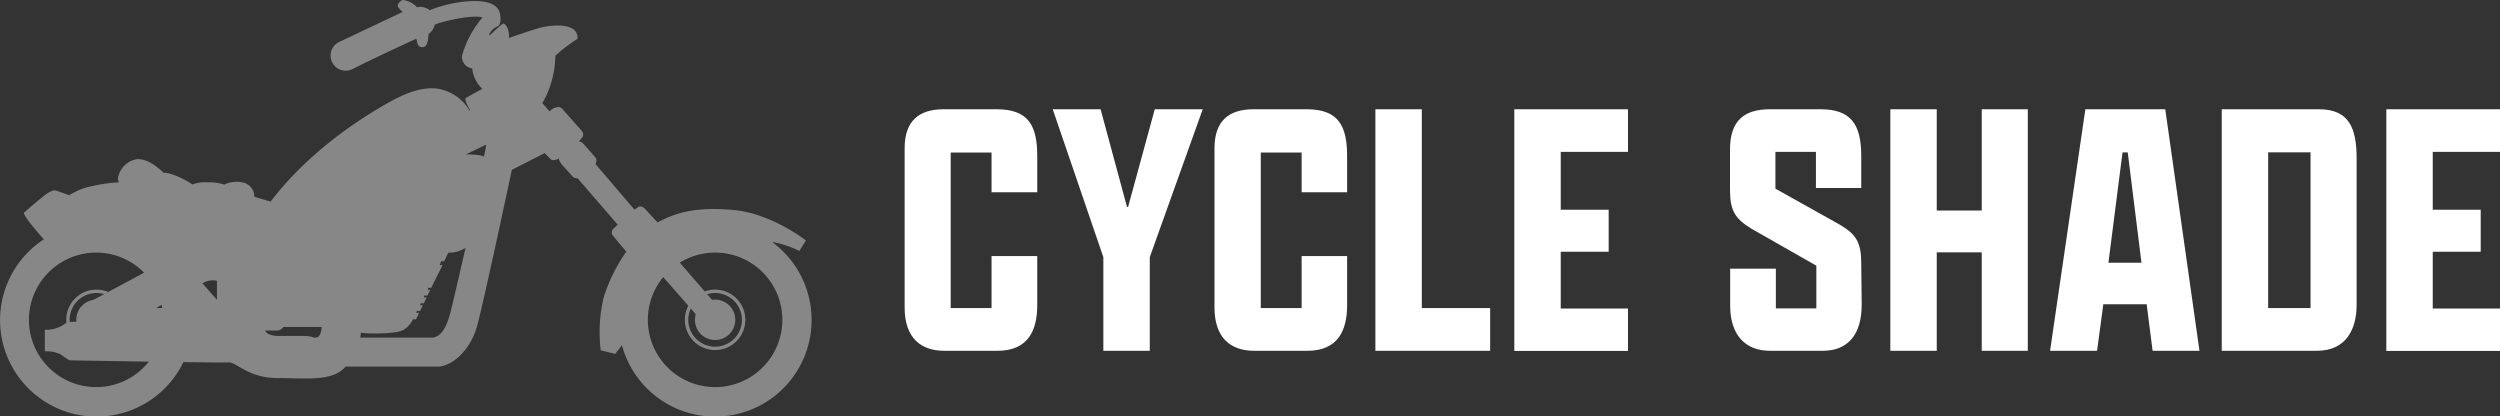
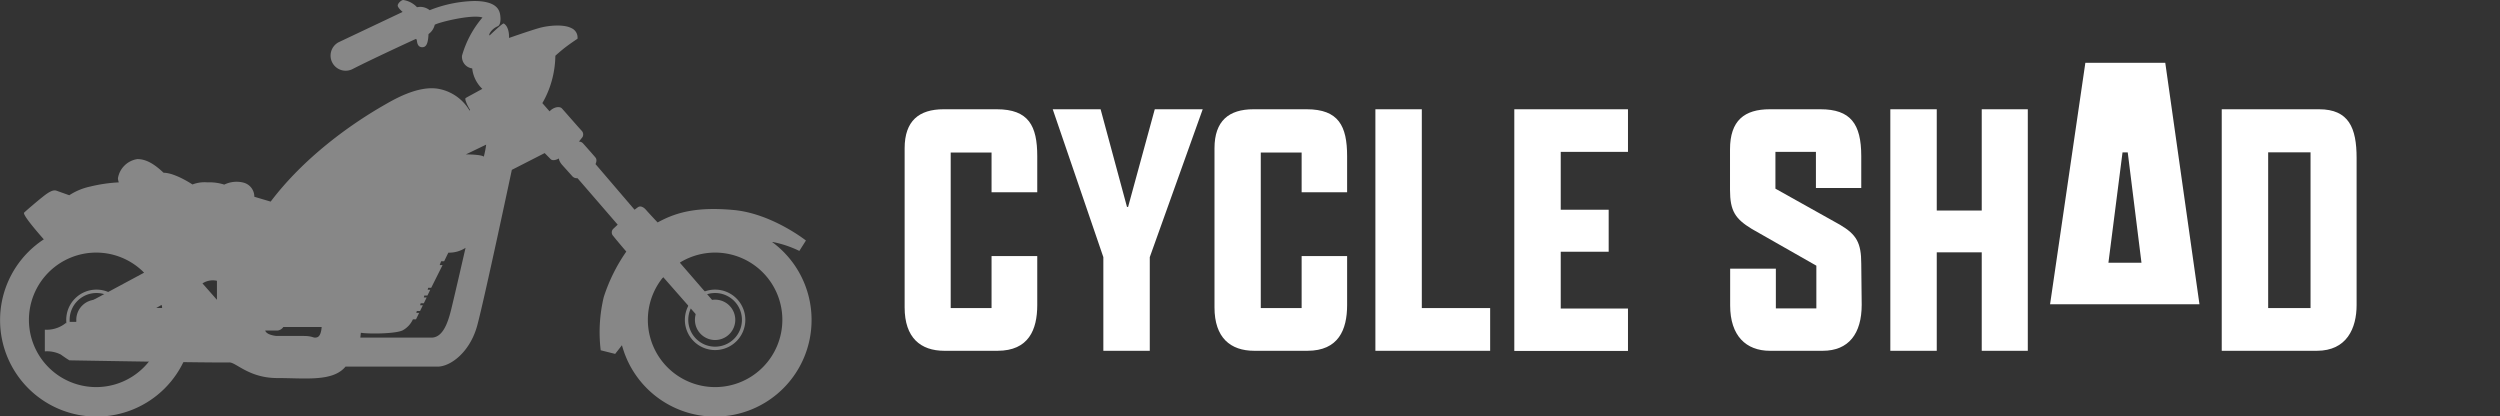
<svg xmlns="http://www.w3.org/2000/svg" viewBox="0 0 345.72 57.57">
  <rect x="0" y="0" width="345.72" height="57.57" fill="#333333" stroke="none" />
  <defs>
    <style>.cls-1{fill:#fff;}.cls-2{fill:#878787;}</style>
  </defs>
  <g data-name="Layer 2" id="Layer_2">
    <g data-name="Layer 1" id="Layer_1-2">
      <path d="M143.44,35.41v6.78c0,3.39-1.18,6.32-5.5,6.32h-7.35c-3.28,0-5.49-1.8-5.49-6v-22c0-3.81,2-5.4,5.39-5.4h7.35c4.42,0,5.6,2.31,5.6,6.48v5h-6.32v-5.5h-5.65V42.6h5.65V35.41Z" class="cls-1" />
      <path d="M152.58,48.51V35.56l-7-20.45h6.62l3.65,13.51H156l3.69-13.51h6.63L159,35.56V48.51Z" class="cls-1" />
      <path d="M186.29,35.41v6.78c0,3.39-1.18,6.32-5.5,6.32h-7.34c-3.29,0-5.5-1.8-5.5-6v-22c0-3.81,2-5.4,5.39-5.4h7.35c4.42,0,5.6,2.31,5.6,6.48v5H180v-5.5h-5.65V42.6H180V35.41Z" class="cls-1" />
      <path d="M190.2,15.11h6.42V42.6h9.45v5.91H190.2Z" class="cls-1" />
      <path d="M209.41,15.11h15.72V21h-9.3v8h6.63v5.81h-6.63v7.86h9.3v5.86H209.41Z" class="cls-1" />
      <path d="M257.45,42.14c0,4-1.8,6.37-5.39,6.37h-7.3c-3.29,0-5.5-2.06-5.5-6.27V37.15h6.32v5.5h5.6V36.74l-8.94-5.09c-2.26-1.38-3-2.46-3-5.39v-5.6c0-4,2-5.55,5.5-5.55h7c4.16,0,5.65,2,5.65,6.48V26h-6.27V21h-5.6v5.09l8.94,5c2.26,1.34,2.93,2.47,2.93,5.39Z" class="cls-1" />
      <path d="M261.41,15.11h6.42v14h6.22v-14h6.37v33.4h-6.37V34.89h-6.22V48.51h-6.42Z" class="cls-1" />
-       <path d="M296.86,42.08h-6L290,48.51H283.5l4.88-33.4h11.05l4.73,33.4h-6.48Zm-5.29-5.75h4.57l-1.9-15.26h-.72Z" class="cls-1" />
+       <path d="M296.86,42.08h-6H283.5l4.88-33.4h11.05l4.73,33.4h-6.48Zm-5.29-5.75h4.57l-1.9-15.26h-.72Z" class="cls-1" />
      <path d="M307.24,15.11H320.7c4.11,0,5.19,2.57,5.19,6.73V42.19c0,3.18-1.34,6.32-5.5,6.32H307.24ZM319.52,42.6V21.07h-5.86V42.6Z" class="cls-1" />
-       <path d="M330,15.11h15.72V21h-9.3v8h6.63v5.81h-6.63v7.86h9.3v5.86H330Z" class="cls-1" />
      <path d="M98.89,40.52a3.71,3.71,0,1,1-3.71,3.71,3.71,3.71,0,0,1,3.71-3.71m0-.47a4.18,4.18,0,1,0,4.18,4.18,4.18,4.18,0,0,0-4.18-4.18" class="cls-2" />
      <path d="M98.89,34.93a9.3,9.3,0,1,1-9.3,9.3,9.31,9.31,0,0,1,9.3-9.3m0-4a13.34,13.34,0,1,0,13.34,13.34A13.34,13.34,0,0,0,98.89,30.89" class="cls-2" />
      <path d="M101.68,44.23a2.79,2.79,0,1,1-2.79-2.79,2.79,2.79,0,0,1,2.79,2.79" class="cls-2" />
      <path d="M13.34,40.52a3.71,3.71,0,1,1-3.71,3.71,3.71,3.71,0,0,1,3.71-3.71m0-.47a4.18,4.18,0,1,0,4.18,4.18,4.18,4.18,0,0,0-4.18-4.18" class="cls-2" />
      <path d="M13.34,34.93A9.3,9.3,0,1,1,4,44.23a9.31,9.31,0,0,1,9.3-9.3m0-4A13.34,13.34,0,1,0,26.69,44.23,13.34,13.34,0,0,0,13.34,30.89" class="cls-2" />
      <path d="M16.13,44.23a2.79,2.79,0,1,1-2.79-2.79,2.79,2.79,0,0,1,2.79,2.79" class="cls-2" />
      <path d="M9.19,44.73l.45-.22h.93l2.28-3,7.09-3.81-2.05-3.76L6.4,33.48S3,29.73,3.34,29.4s2.55-2.23,3.21-2.66,1-.47,1.29-.36L9.58,27a8.6,8.6,0,0,1,2.93-1.21,21,21,0,0,1,3.92-.57,1.81,1.81,0,0,1-.12-.57A3.2,3.2,0,0,1,19,22c1.1,0,2.21.55,3.62,1.89,1.58,0,4,1.62,4,1.62a4.57,4.57,0,0,1,2.07-.29,6.53,6.53,0,0,1,2.32.31,3.89,3.89,0,0,1,2.72-.26,2,2,0,0,1,1.44,1.94l2.26.67c4.63-6.12,11-10.64,15.56-13.27,1.17-.66,4.76-2.89,7.73-2.31a6.3,6.3,0,0,1,4.22,3L65,15.2c-.3-.5-.82-1.51-.59-1.65s1-.55,2.29-1.26A4.58,4.58,0,0,1,65.3,9.46,1.62,1.62,0,0,1,63.89,7.7a14,14,0,0,1,2.83-5.28c-1.41-.47-5.91.62-6.6,1a2.18,2.18,0,0,1-.86,1.29c-.06,1.1-.22,1.82-.86,1.82s-.71-.62-.75-.9-.16-.24-.16-.24-5.82,2.67-8.66,4.12a2.09,2.09,0,1,1-2-3.67l8.85-4.19S55,1.08,55,.77s.51-.77.76-.77a3.27,3.27,0,0,1,1.91,1,2.09,2.09,0,0,1,1.75.41A17.8,17.8,0,0,1,65.56.14c3.21,0,3.53,1.31,3.62,2s0,1.35-.35,1.49a2.41,2.41,0,0,0-1,.8c-.25.36-.18.52-.09.44s1.79-1.72,1.93-1.62c.83.52.72,2,.72,2s2.85-1,4.15-1.37,3.4-.55,4.46,0a1.42,1.42,0,0,1,.86,1.48s-.78.51-1.54,1.08-1.52,1.27-1.52,1.27a13.57,13.57,0,0,1-.49,3.43A13,13,0,0,1,75,14.26l1,1.14c.54-.6,1.39-.75,1.71-.4s2.48,2.83,2.73,3.08a.75.75,0,0,1,.12.87l-.5.63a.77.77,0,0,1,.53.21c.2.22,1.47,1.64,1.76,2s0,.9,0,.9L87.75,29l.46-.34c.5-.35,1.06.29,1.06.29s.67.76,1.67,1.81c2.42-1.32,5.22-2.21,10.51-1.72s10,4.22,10,4.22l-.91,1.44a15,15,0,0,0-3.65-1.23l-11.09,1L94,36.31l4.47,5.16L97,44.34l-5.27-6-1,.28L86,47.75l-.93,1.19-2-.5a20.9,20.9,0,0,1,.42-7.35,23.63,23.63,0,0,1,3.12-6.3s-1.3-1.51-1.8-2.15a.7.7,0,0,1,0-1l.61-.57s-5-5.79-5.56-6.43a.84.84,0,0,1-.66-.21l-1.43-1.59c-.52-.58-.47-.93-.47-.93s-.79.47-1.16.09-.82-.83-.82-.83l-4.54,2.32S67,41.3,66,45s-3.7,5.7-5.49,5.7l-12.73,0c-1.75,2.12-5.56,1.58-9.44,1.58s-5.67-2.15-6.61-2.16c-1.93.07-22.13-.29-22.13-.29s-.45-.26-1.19-.8a4.23,4.23,0,0,0-2.21-.44v-3a4.2,4.2,0,0,0,3-1m12.41-2h.84a1.09,1.09,0,0,0-.1-.43ZM30,41.46V38.83a2.63,2.63,0,0,0-2,.36Zm8.21,5H42c1.36,0,1.28.36,1.86.18s.62-1.42.62-1.42H39.18a1.12,1.12,0,0,1-.78.49H36.68c.17.64,1.56.75,1.56.75M62,34.94l-.58,1.19H61l-.2.53h.4L59.63,39.8h-.42l-.07.27h.36l-.39.8h-.43l-.07.27H59l-.39.8h-.44l-.07.27h.38l-.39.8h-.45l-.07.26h.39l-.43.89h-.43a3.25,3.25,0,0,1-1.43,1.53c-1,.47-4.52.51-5.77.33l-.07.67h9.82c1.44,0,2.19-1.65,2.73-3.84s2-8.58,2-8.58a4.17,4.17,0,0,1-2.34.67M66.9,21.67A11.9,11.9,0,0,0,67.23,20l-2.8,1.35s2.16,0,2.47.32" class="cls-2" />
    </g>
  </g>
</svg>